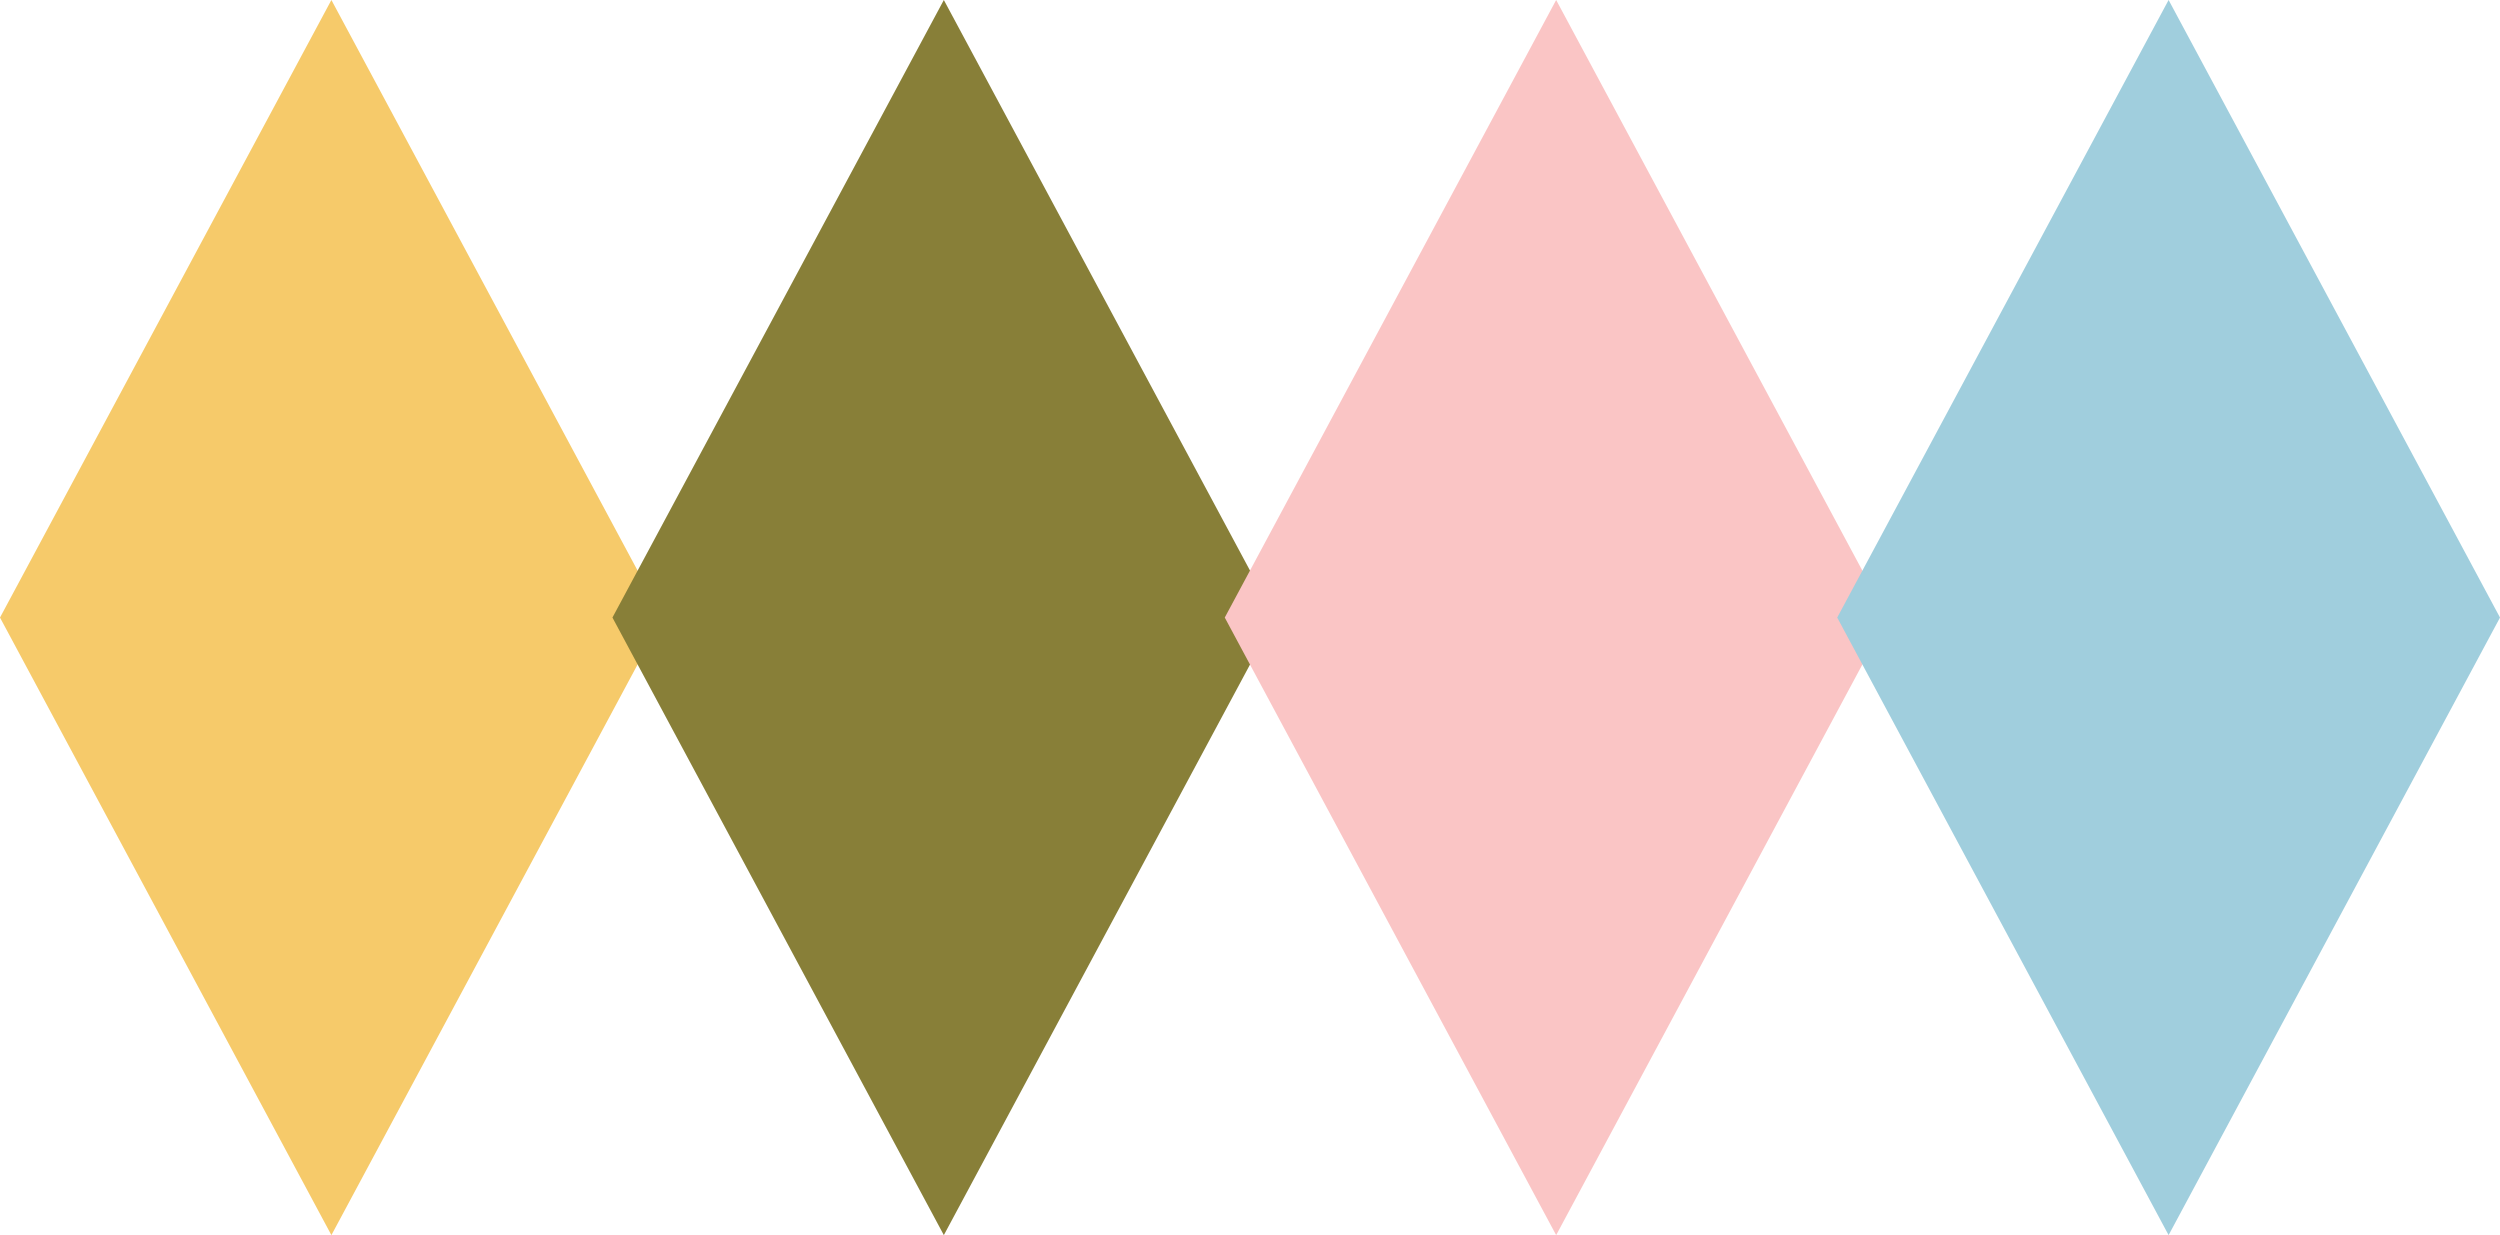
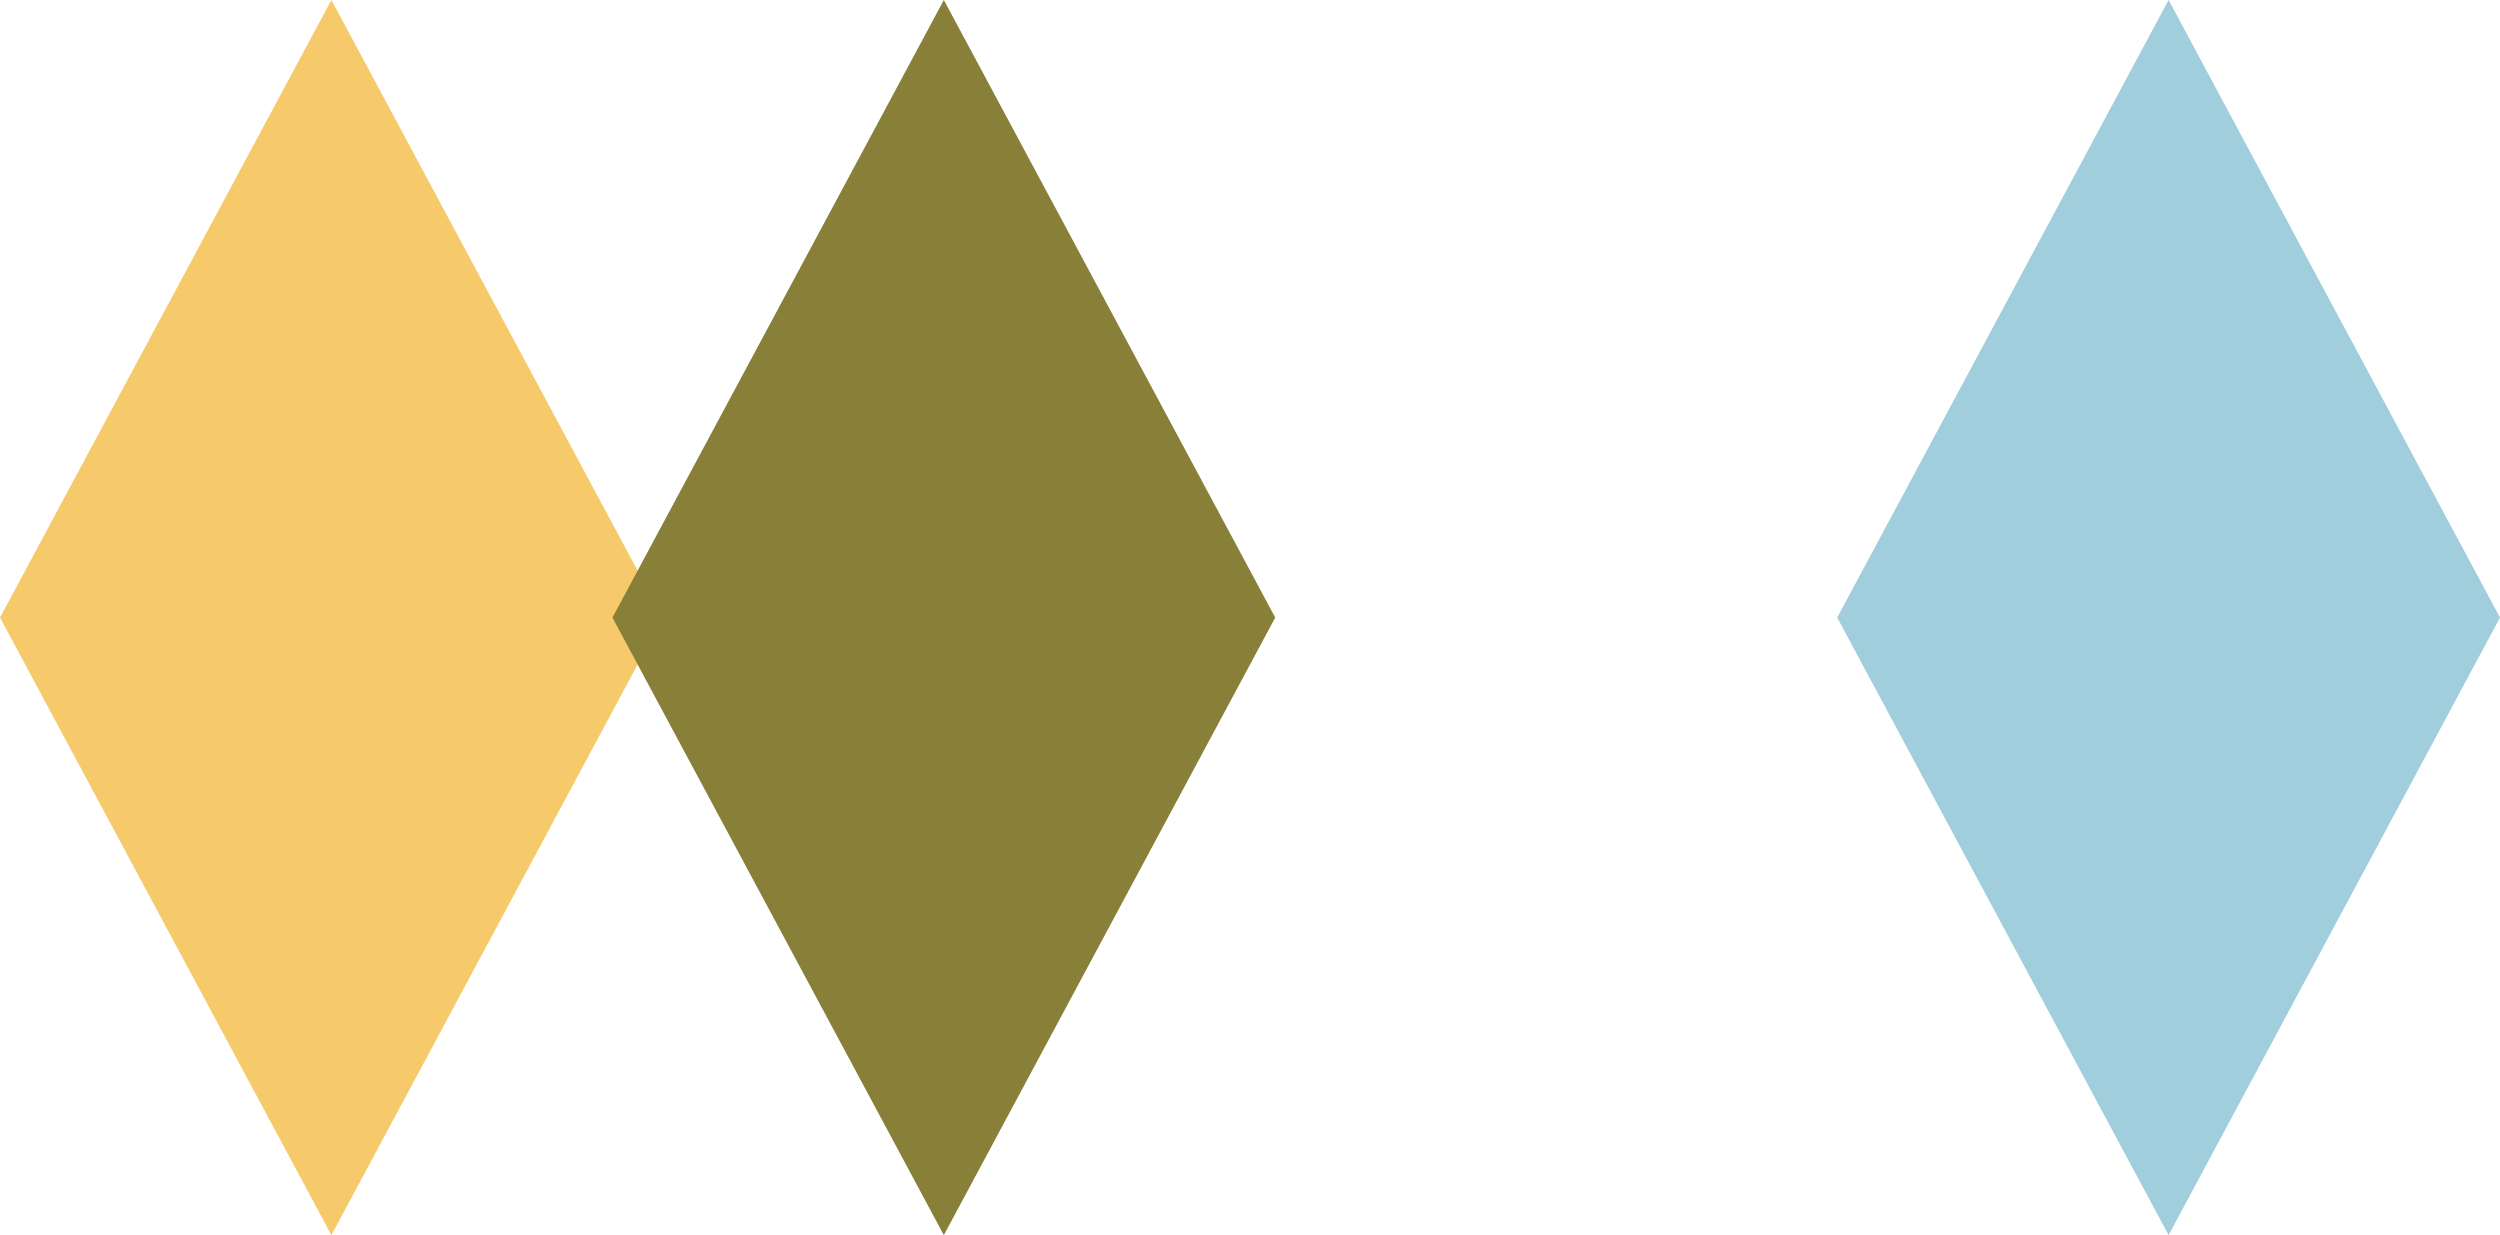
<svg xmlns="http://www.w3.org/2000/svg" fill="#000000" height="1037.6" preserveAspectRatio="xMidYMid meet" version="1" viewBox="-50.1 481.2 2100.2 1037.6" width="2100.2" zoomAndPan="magnify">
  <g>
    <g>
      <g id="change1_1">
        <path d="M228.3 1518.8L-50.1 1000 228.3 481.2 506.7 1000z" fill="#f6ca6a" />
      </g>
    </g>
    <g>
      <g id="change2_1">
        <path d="M742.8 1518.8L464.4 1000 742.8 481.2 1021.2 1000z" fill="#887f38" />
      </g>
    </g>
    <g>
      <g id="change3_1">
-         <path d="M1257.2 1518.8L978.8 1000 1257.2 481.2 1535.6 1000z" fill="#fac5c5" />
-       </g>
+         </g>
    </g>
    <g>
      <g id="change4_1">
        <path d="M1771.7 1518.8L1493.3 1000 1771.7 481.2 2050.1 1000z" fill="#a0cedd" />
      </g>
    </g>
  </g>
</svg>